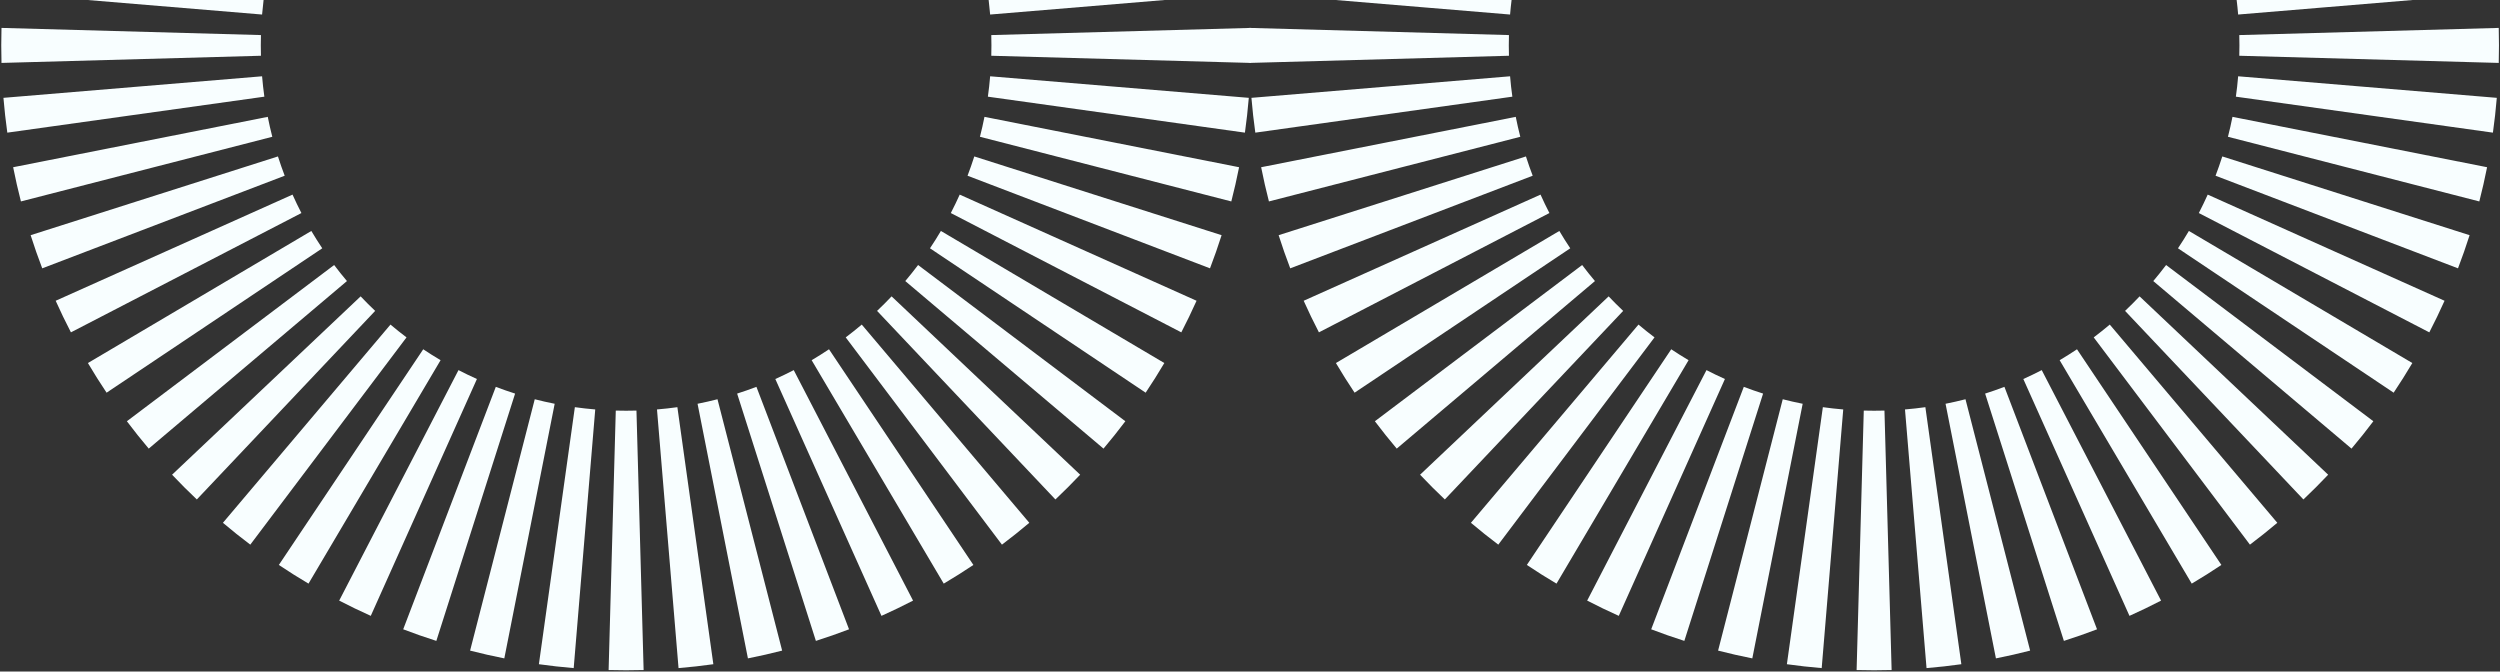
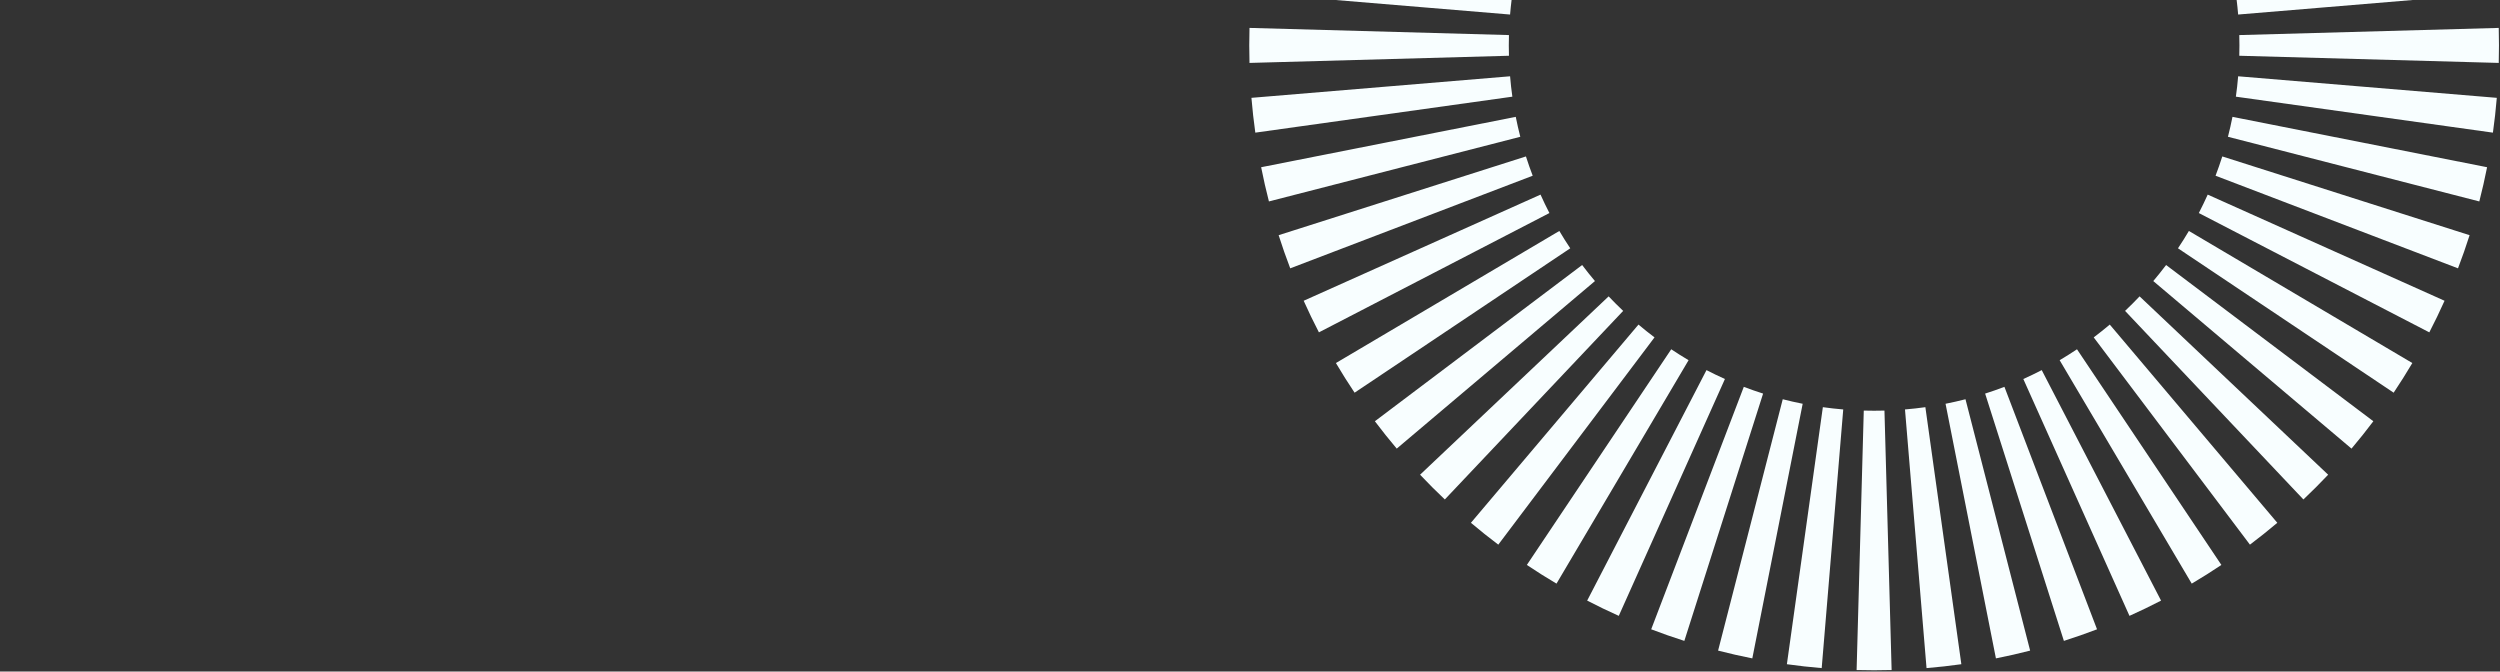
<svg xmlns="http://www.w3.org/2000/svg" width="1679" height="451" viewBox="0 0 1679 451" fill="none">
  <rect x="0" y="0" width="1679" height="451" fill="#333333" stroke="none" />
-   <path fill-rule="evenodd" clip-rule="evenodd" d="M58.803 0L176.015 9.763C176.288 6.487 176.625 3.232 177.024 0H58.803ZM663.976 0C664.375 3.232 664.712 6.487 664.985 9.763L782.199 0H663.976ZM1.006 18.744C0.898 22.651 0.844 26.571 0.844 30.5C0.844 34.429 0.898 38.348 1.006 42.256L175.252 37.445C175.188 35.14 175.156 32.825 175.156 30.5C175.156 28.175 175.188 25.86 175.252 23.555L1.006 18.744ZM840.156 30.5C840.156 26.571 840.102 22.652 839.994 18.744L665.748 23.555C665.812 25.86 665.844 28.175 665.844 30.5C665.844 32.825 665.812 35.14 665.748 37.445L839.994 42.257C840.102 38.349 840.156 34.429 840.156 30.5ZM2.305 65.706C2.959 73.556 3.83 81.352 4.912 89.084L177.541 64.924C176.909 60.406 176.399 55.842 176.015 51.237L2.305 65.706ZM836.089 89.085C837.171 81.352 838.042 73.557 838.695 65.706L664.985 51.237C664.602 55.842 664.091 60.406 663.459 64.925L836.089 89.085ZM8.83 112.306C10.361 120.042 12.104 127.704 14.054 135.284L182.871 91.863C181.736 87.45 180.72 82.987 179.828 78.477L8.83 112.306ZM826.947 135.285C828.897 127.704 830.64 120.042 832.17 112.306L661.172 78.477C660.28 82.987 659.265 87.45 658.13 91.863L826.947 135.285ZM20.573 157.953C22.966 165.468 25.565 172.89 28.362 180.213L191.199 118.015C189.571 113.751 188.058 109.431 186.665 105.057L20.573 157.953ZM812.638 180.213C815.436 172.89 818.034 165.468 820.427 157.953L654.335 105.057C652.942 109.431 651.43 113.751 649.801 118.015L812.638 180.213ZM37.392 201.989C40.612 209.174 44.027 216.25 47.631 223.211L202.431 143.076C200.328 139.014 198.336 134.887 196.46 130.7L37.392 201.989ZM793.37 223.211C796.973 216.25 800.388 209.174 803.608 201.99L644.541 130.7C642.664 134.888 640.672 139.014 638.569 143.077L793.37 223.211ZM59.04 243.811C63.039 250.576 67.222 257.218 71.581 263.729L216.429 166.756C213.878 162.945 211.432 159.061 209.094 155.107L59.04 243.811ZM769.42 263.729C773.778 257.218 777.961 250.577 781.96 243.812L631.906 155.107C629.569 159.061 627.123 162.945 624.572 166.756L769.42 263.729ZM85.212 282.906C89.935 289.173 94.83 295.301 99.888 301.286L233.013 188.759C230.047 185.25 227.178 181.657 224.411 177.985L85.212 282.906ZM741.112 301.286C746.171 295.301 751.065 289.173 755.789 282.906L616.59 177.985C613.822 181.657 610.953 185.25 607.987 188.759L741.112 301.286ZM115.562 318.813C120.948 324.508 126.492 330.052 132.187 335.438L251.961 208.793C248.619 205.633 245.367 202.381 242.207 199.04L115.562 318.813ZM708.813 335.438C714.508 330.052 720.052 324.508 725.438 318.813L598.793 199.04C595.634 202.381 592.381 205.633 589.04 208.793L708.813 335.438ZM149.714 351.112C155.699 356.171 161.828 361.065 168.094 365.788L273.015 226.59C269.343 223.822 265.75 220.953 262.241 217.987L149.714 351.112ZM672.906 365.788C679.173 361.065 685.302 356.171 691.286 351.112L578.759 217.987C575.25 220.953 571.657 223.822 567.986 226.59L672.906 365.788ZM187.271 379.419C193.782 383.778 200.424 387.961 207.189 391.96L295.893 241.906C291.939 239.569 288.055 237.123 284.245 234.572L187.271 379.419ZM633.812 391.96C640.577 387.961 647.218 383.778 653.729 379.419L556.756 234.572C552.945 237.123 549.061 239.569 545.108 241.906L633.812 391.96ZM227.789 403.37C234.75 406.973 241.826 410.388 249.011 413.608L320.3 254.54C316.113 252.664 311.986 250.672 307.924 248.569L227.789 403.37ZM591.99 413.608C599.174 410.388 606.25 406.973 613.211 403.37L533.077 248.569C529.014 250.672 524.888 252.664 520.7 254.54L591.99 413.608ZM270.787 422.638C278.11 425.435 285.532 428.034 293.047 430.427L345.943 264.335C341.569 262.942 337.249 261.43 332.985 259.801L270.787 422.638ZM547.953 430.427C555.468 428.034 562.89 425.435 570.213 422.638L508.015 259.801C503.751 261.43 499.431 262.942 495.058 264.335L547.953 430.427ZM315.716 436.946C323.296 438.896 330.958 440.64 338.694 442.17L372.523 271.172C368.013 270.28 363.55 269.265 359.137 268.129L315.716 436.946ZM502.306 442.17C510.042 440.64 517.704 438.896 525.285 436.947L481.863 268.129C477.45 269.265 472.987 270.28 468.477 271.172L502.306 442.17ZM361.916 446.088C369.648 447.171 377.444 448.041 385.294 448.695L399.763 274.985C395.158 274.601 390.594 274.091 386.076 273.459L361.916 446.088ZM455.706 448.695C463.557 448.041 471.352 447.171 479.084 446.088L454.925 273.459C450.406 274.091 445.842 274.601 441.237 274.985L455.706 448.695ZM408.744 449.994C412.652 450.102 416.571 450.156 420.5 450.156C424.429 450.156 428.349 450.102 432.256 449.994L427.445 275.748C425.14 275.812 422.825 275.844 420.5 275.844C418.175 275.844 415.86 275.812 413.555 275.748L408.744 449.994Z" fill="#F8FEFF" />
  <path fill-rule="evenodd" clip-rule="evenodd" d="M896.959 0L1014.17 9.763C1014.44 6.487 1014.78 3.232 1015.18 0H896.959ZM1502.13 0C1502.53 3.232 1502.87 6.487 1503.14 9.763L1620.36 0H1502.13ZM839.162 18.744C839.054 22.651 839 26.571 839 30.5C839 34.429 839.054 38.348 839.162 42.256L1013.41 37.445C1013.34 35.14 1013.31 32.825 1013.31 30.5C1013.31 28.175 1013.34 25.86 1013.41 23.555L839.162 18.744ZM1678.31 30.5C1678.31 26.571 1678.26 22.652 1678.15 18.744L1503.9 23.555C1503.97 25.86 1504 28.175 1504 30.5C1504 32.825 1503.97 35.14 1503.9 37.445L1678.15 42.257C1678.26 38.349 1678.31 34.429 1678.31 30.5ZM840.461 65.706C841.115 73.556 841.985 81.352 843.068 89.084L1015.7 64.924C1015.06 60.406 1014.55 55.842 1014.17 51.237L840.461 65.706ZM1674.24 89.085C1675.33 81.352 1676.2 73.557 1676.85 65.706L1503.14 51.237C1502.76 55.842 1502.25 60.406 1501.61 64.925L1674.24 89.085ZM846.986 112.306C848.516 120.042 850.26 127.704 852.209 135.284L1021.03 91.863C1019.89 87.45 1018.88 82.987 1017.98 78.477L846.986 112.306ZM1665.1 135.285C1667.05 127.704 1668.8 120.042 1670.33 112.306L1499.33 78.477C1498.44 82.987 1497.42 87.45 1496.29 91.863L1665.1 135.285ZM858.729 157.953C861.122 165.468 863.72 172.89 866.518 180.213L1029.36 118.015C1027.73 113.751 1026.21 109.431 1024.82 105.057L858.729 157.953ZM1650.79 180.213C1653.59 172.89 1656.19 165.468 1658.58 157.953L1492.49 105.057C1491.1 109.431 1489.59 113.751 1487.96 118.015L1650.79 180.213ZM875.548 201.989C878.768 209.174 882.183 216.25 885.786 223.211L1040.59 143.076C1038.48 139.014 1036.49 134.887 1034.62 130.7L875.548 201.989ZM1631.53 223.211C1635.13 216.25 1638.54 209.174 1641.76 201.99L1482.7 130.7C1480.82 134.888 1478.83 139.014 1476.73 143.077L1631.53 223.211ZM897.196 243.811C901.195 250.576 905.378 257.218 909.737 263.729L1054.58 166.756C1052.03 162.945 1049.59 159.061 1047.25 155.107L897.196 243.811ZM1607.58 263.729C1611.93 257.218 1616.12 250.577 1620.12 243.812L1470.06 155.107C1467.72 159.061 1465.28 162.945 1462.73 166.756L1607.58 263.729ZM923.368 282.906C928.091 289.173 932.985 295.301 938.044 301.286L1071.17 188.759C1068.2 185.25 1065.33 181.657 1062.57 177.985L923.368 282.906ZM1579.27 301.286C1584.33 295.301 1589.22 289.173 1593.94 282.906L1454.75 177.985C1451.98 181.657 1449.11 185.25 1446.14 188.759L1579.27 301.286ZM953.718 318.813C959.104 324.508 964.648 330.052 970.343 335.438L1090.12 208.793C1086.78 205.633 1083.52 202.381 1080.36 199.04L953.718 318.813ZM1546.97 335.438C1552.66 330.052 1558.21 324.508 1563.59 318.813L1436.95 199.04C1433.79 202.381 1430.54 205.633 1427.2 208.793L1546.97 335.438ZM987.87 351.112C993.855 356.171 999.983 361.065 1006.25 365.788L1111.17 226.59C1107.5 223.822 1103.91 220.953 1100.4 217.987L987.87 351.112ZM1511.06 365.788C1517.33 361.065 1523.46 356.171 1529.44 351.112L1416.92 217.987C1413.41 220.953 1409.81 223.822 1406.14 226.59L1511.06 365.788ZM1025.43 379.419C1031.94 383.778 1038.58 387.961 1045.34 391.96L1134.05 241.906C1130.09 239.569 1126.21 237.123 1122.4 234.572L1025.43 379.419ZM1471.97 391.96C1478.73 387.961 1485.37 383.778 1491.88 379.419L1394.91 234.572C1391.1 237.123 1387.22 239.569 1383.26 241.906L1471.97 391.96ZM1065.94 403.37C1072.91 406.973 1079.98 410.388 1087.17 413.608L1158.46 254.54C1154.27 252.664 1150.14 250.672 1146.08 248.569L1065.94 403.37ZM1430.15 413.608C1437.33 410.388 1444.41 406.973 1451.37 403.37L1371.23 248.569C1367.17 250.672 1363.04 252.664 1358.86 254.54L1430.15 413.608ZM1108.94 422.638C1116.27 425.435 1123.69 428.034 1131.2 430.427L1184.1 264.335C1179.73 262.942 1175.4 261.43 1171.14 259.801L1108.94 422.638ZM1386.11 430.427C1393.62 428.034 1401.05 425.435 1408.37 422.638L1346.17 259.801C1341.91 261.43 1337.59 262.942 1333.21 264.335L1386.11 430.427ZM1153.87 436.946C1161.45 438.896 1169.11 440.64 1176.85 442.17L1210.68 271.172C1206.17 270.28 1201.71 269.265 1197.29 268.129L1153.87 436.946ZM1340.46 442.17C1348.2 440.64 1355.86 438.896 1363.44 436.947L1320.02 268.129C1315.61 269.265 1311.14 270.28 1306.63 271.172L1340.46 442.17ZM1200.07 446.088C1207.8 447.171 1215.6 448.041 1223.45 448.695L1237.92 274.985C1233.31 274.601 1228.75 274.091 1224.23 273.459L1200.07 446.088ZM1293.86 448.695C1301.71 448.041 1309.51 447.171 1317.24 446.088L1293.08 273.459C1288.56 274.091 1284 274.601 1279.39 274.985L1293.86 448.695ZM1246.9 449.994C1250.81 450.102 1254.73 450.156 1258.66 450.156C1262.59 450.156 1266.5 450.102 1270.41 449.994L1265.6 275.748C1263.3 275.812 1260.98 275.844 1258.66 275.844C1256.33 275.844 1254.02 275.812 1251.71 275.748L1246.9 449.994Z" fill="#F8FEFF" />
</svg>